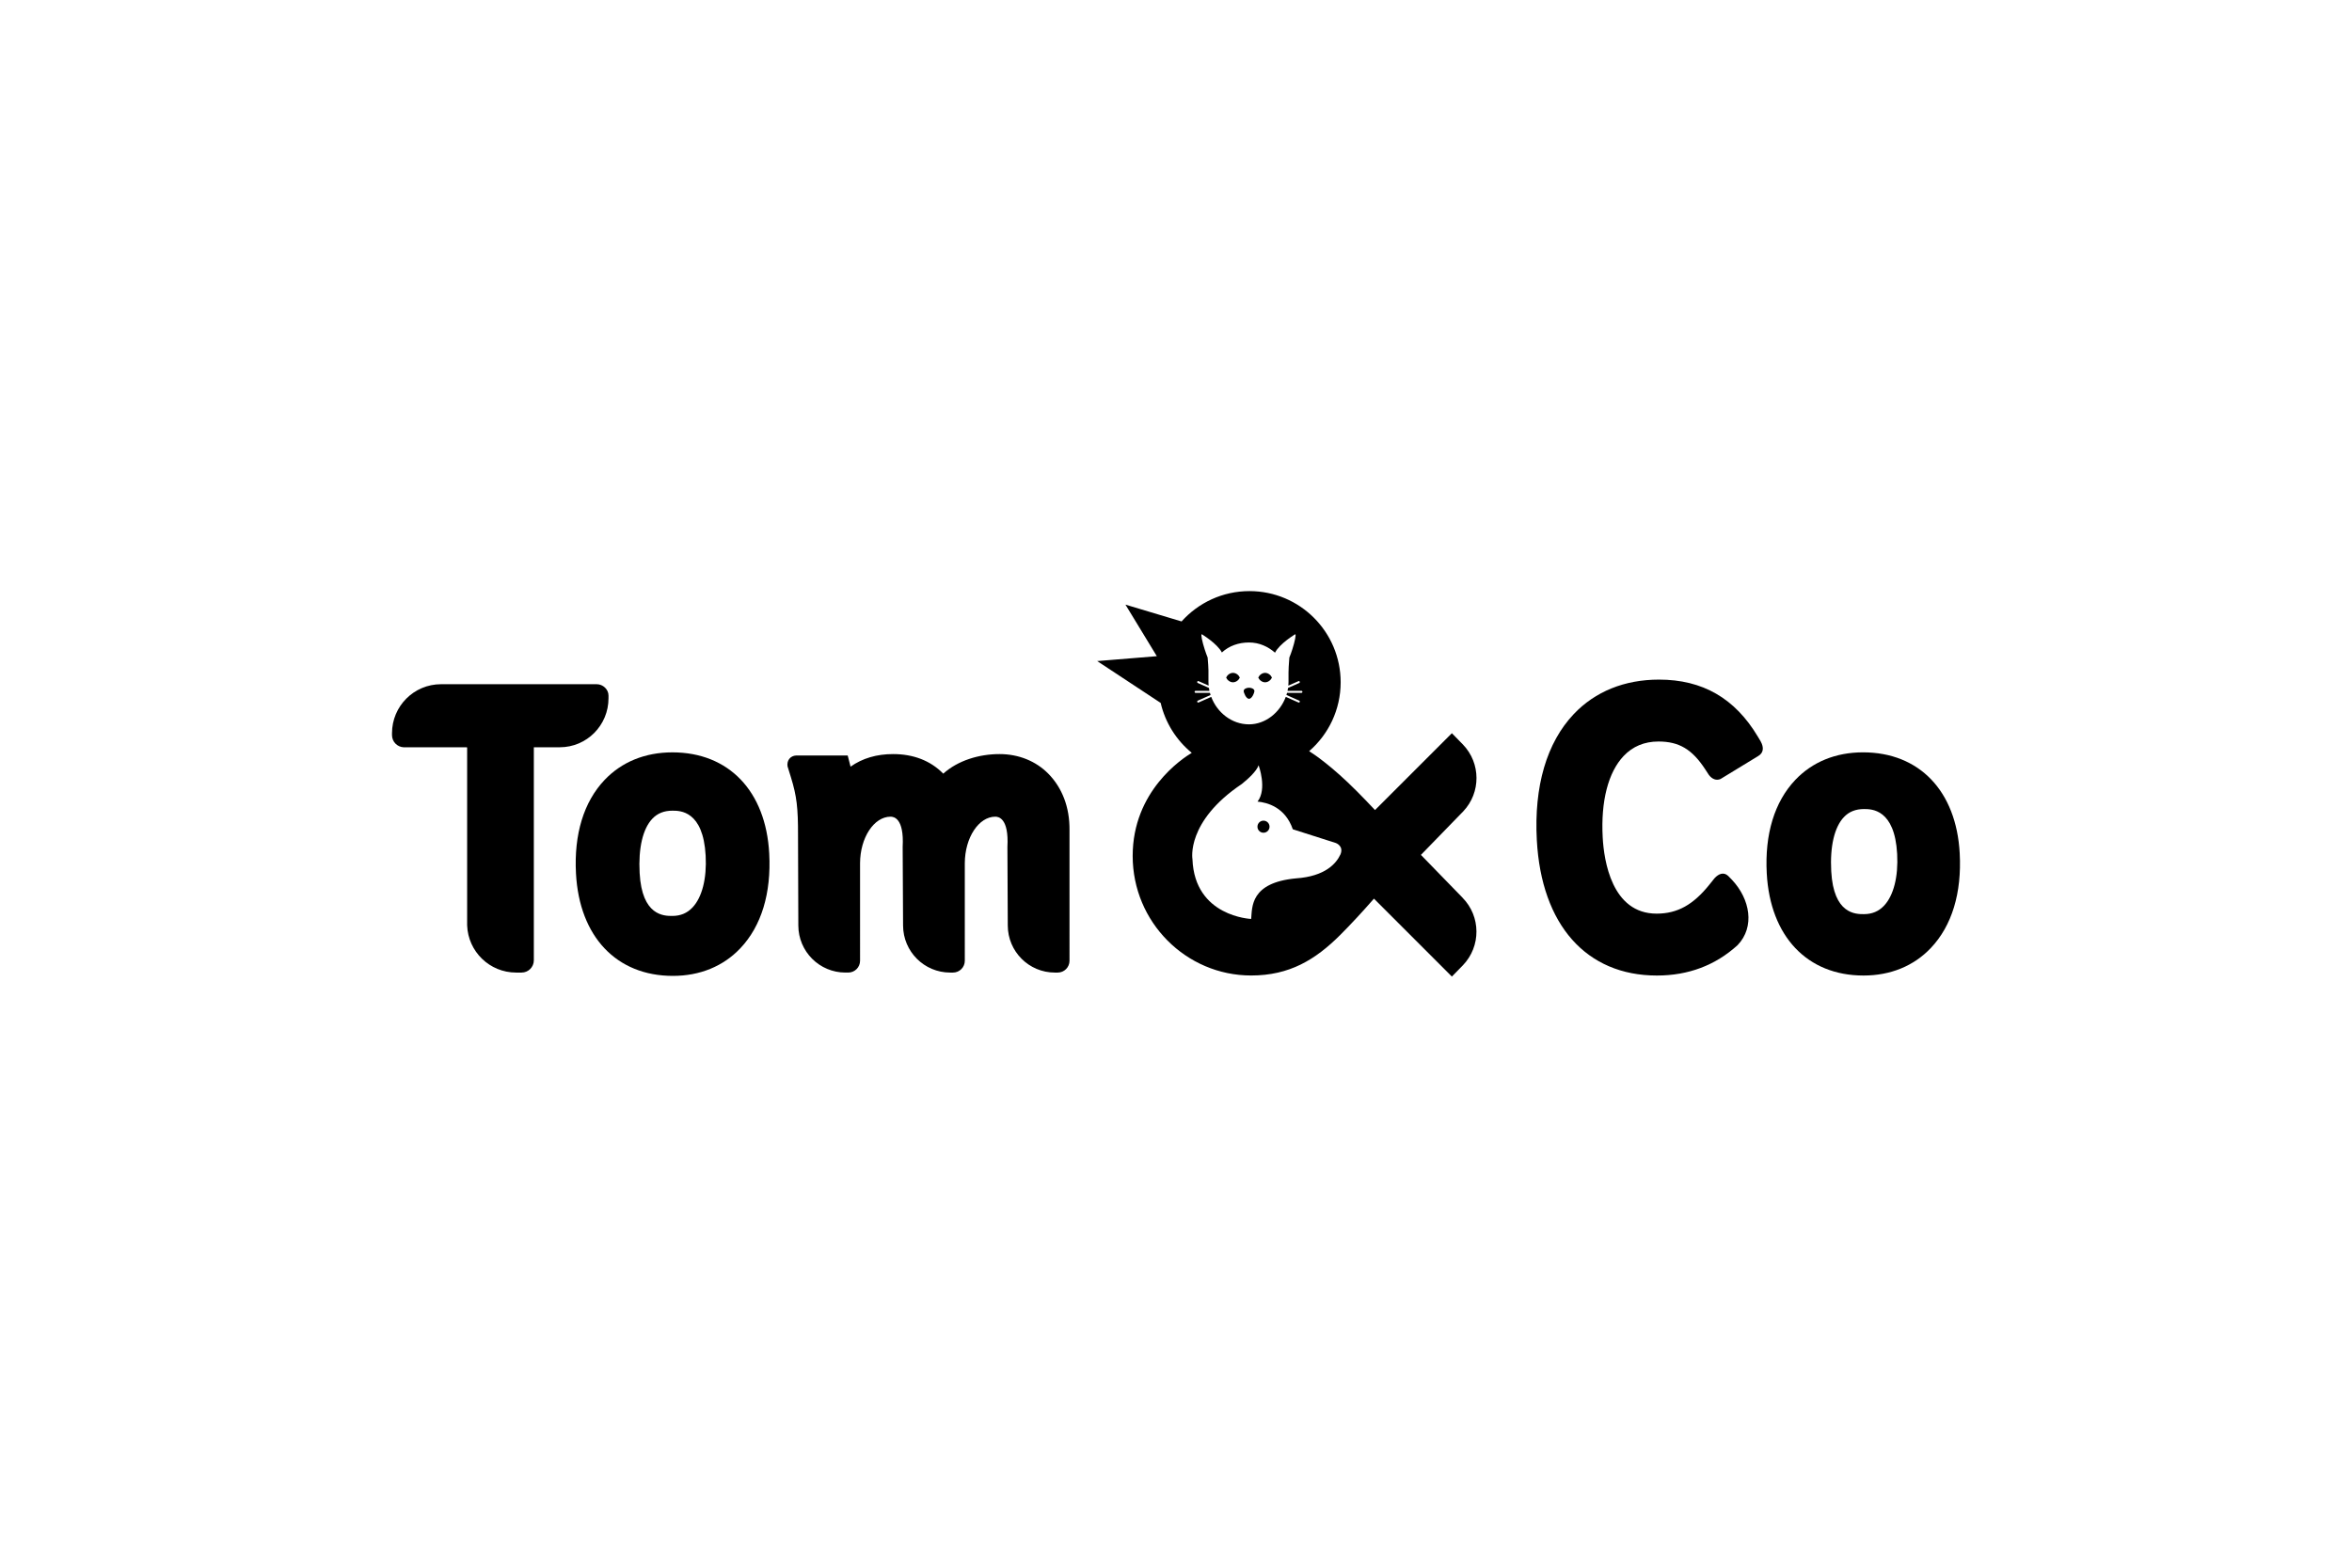
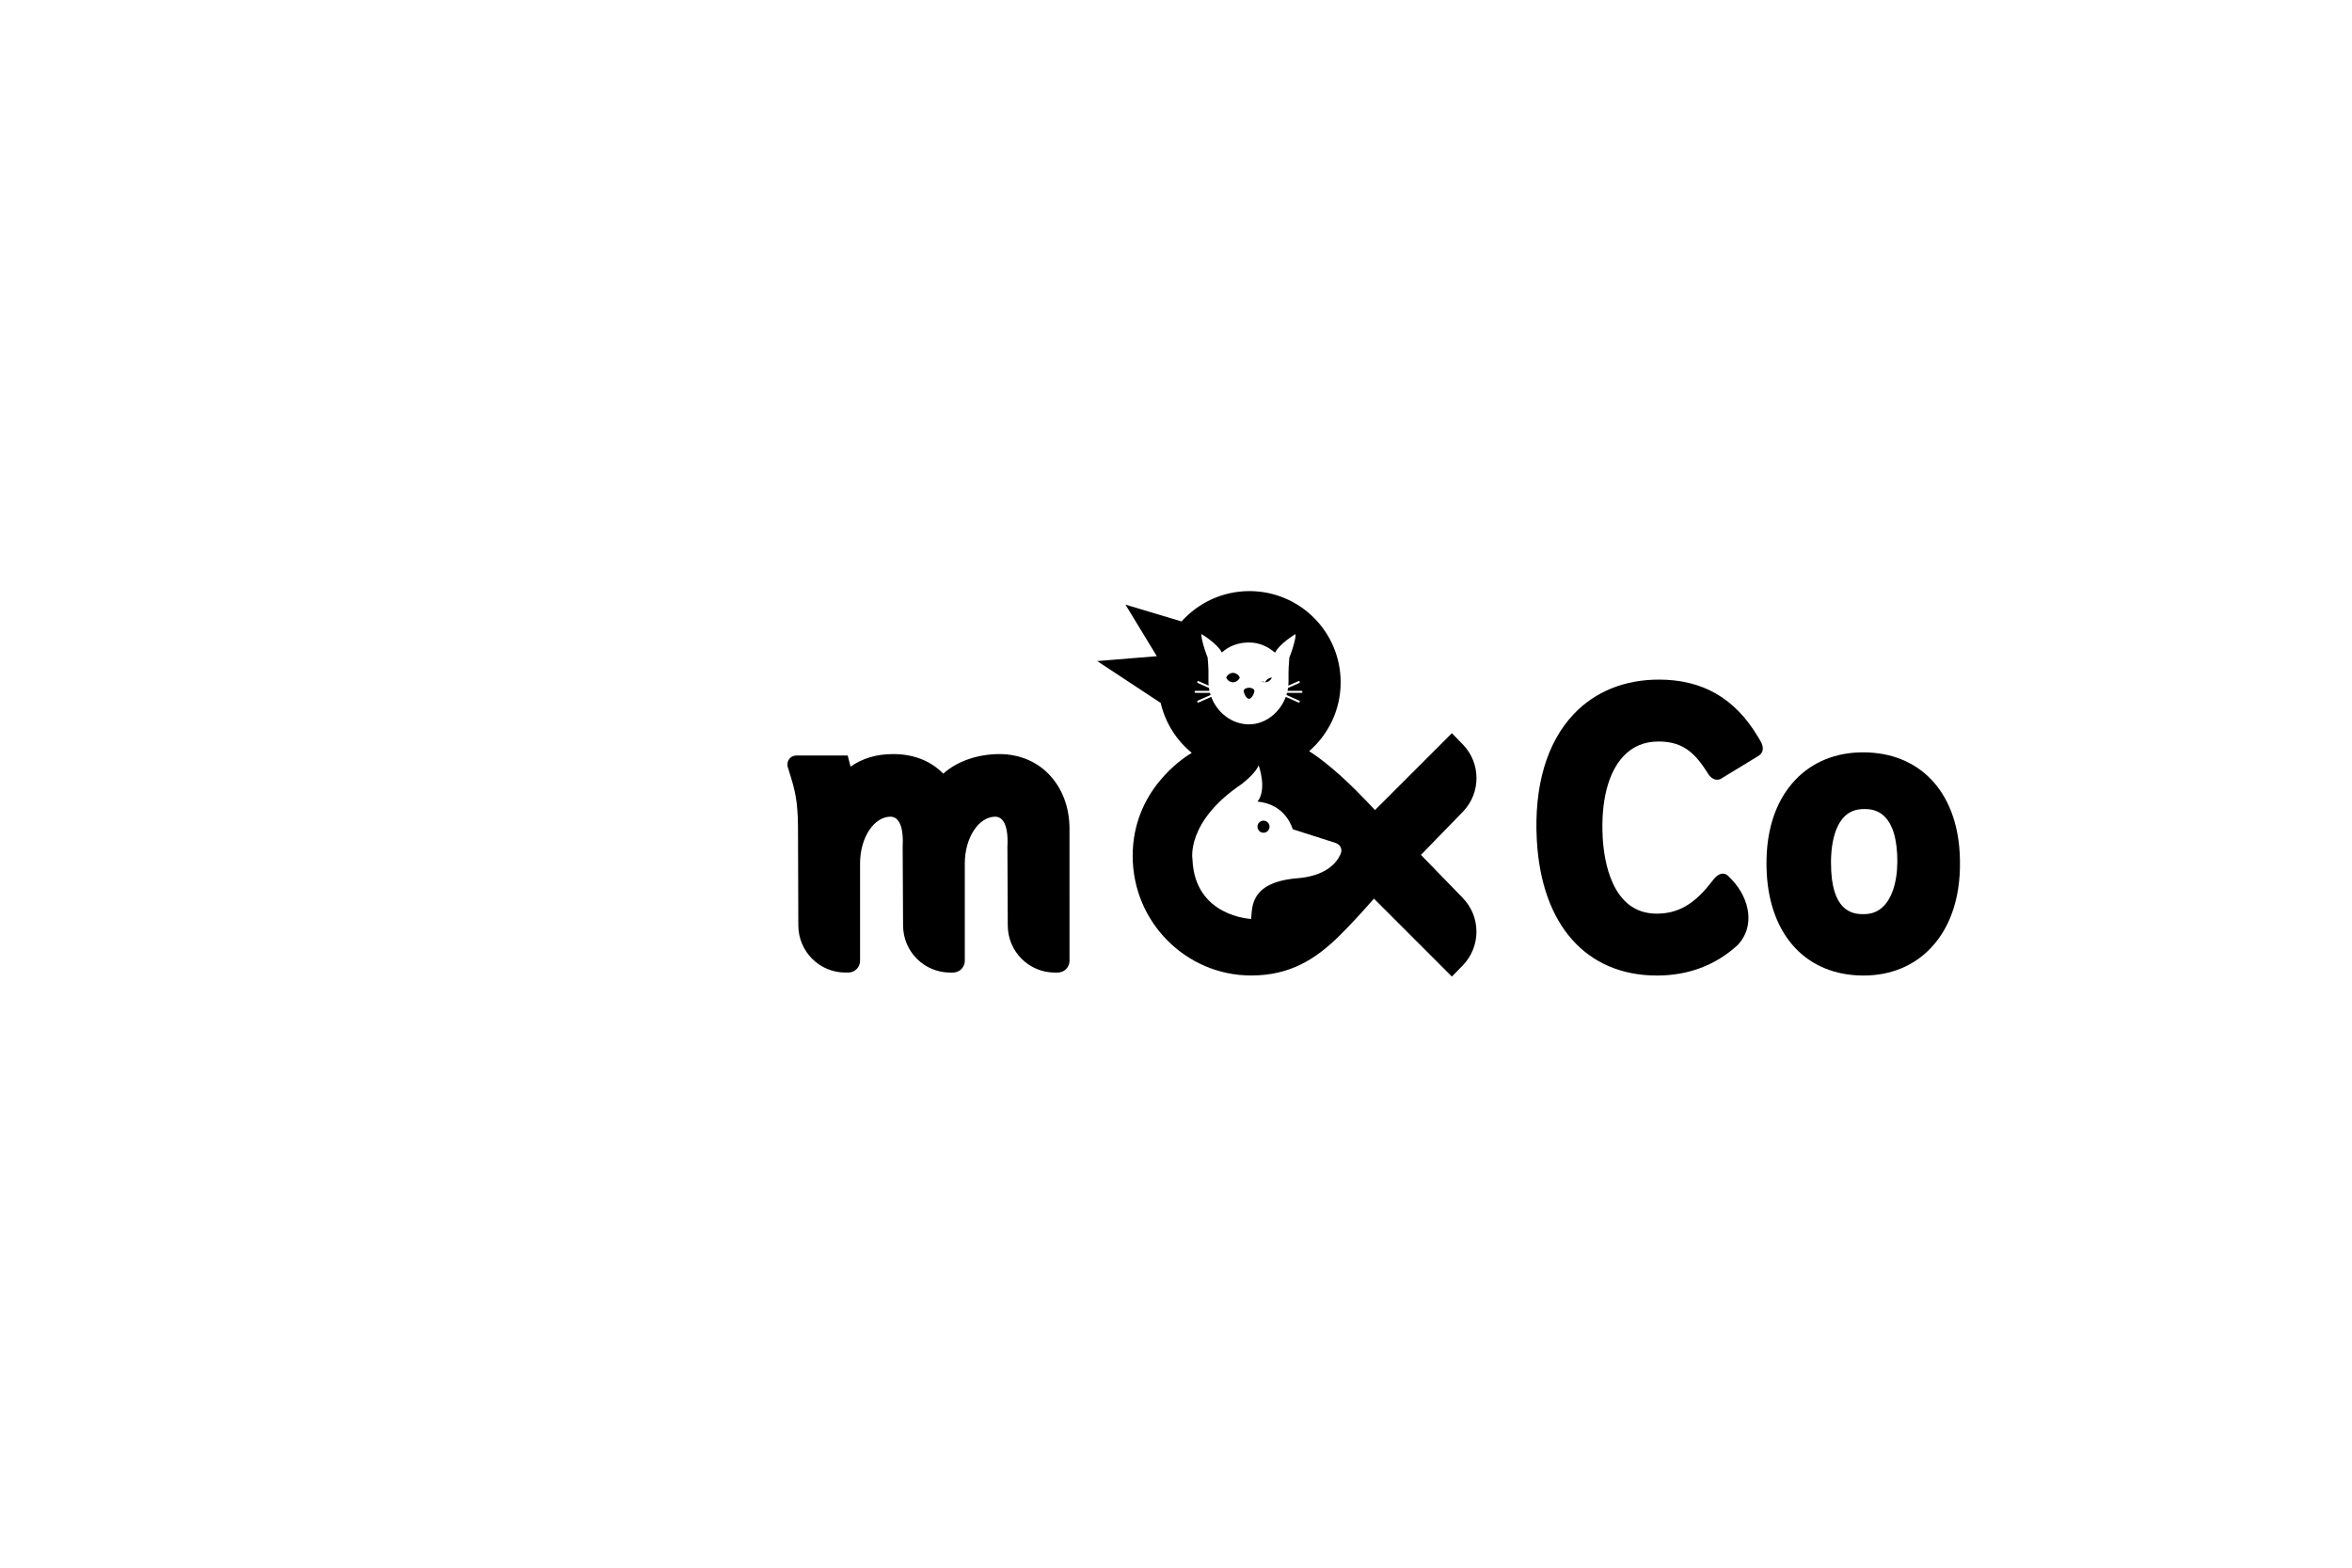
<svg xmlns="http://www.w3.org/2000/svg" version="1.1" id="Logo" x="0px" y="0px" viewBox="0 0 300 200" style="enable-background:new 0 0 300 200;" xml:space="preserve">
  <g id="Place_the_logo_here">
    <g>
      <g>
        <g>
          <path d="M136.416,105.919c0.037-2.94-0.948-5.437-2.71-7.221c-1.589-1.609-3.796-2.495-6.213-2.495      c-2.617,0-5.317,0.819-7.179,2.496c-1.666-1.694-3.861-2.496-6.398-2.496c-2.105,0-3.919,0.538-5.428,1.605l-0.363-1.426h-6.567      c-0.749,0.037-1.219,0.629-1.108,1.38l0.439,1.421c0.734,2.375,0.911,3.897,0.899,7.403l0.039,11.488      c0.01,3.316,2.689,6.002,6.007,6.002h0.359c0.832,0,1.508-0.673,1.508-1.505V110.13c0.01-3.276,1.784-5.941,3.89-5.941      c0.376,0,1.749,0.146,1.545,3.862l0.052,10.024c0.01,3.316,2.689,6.002,6.007,6.002h0.359c0.832,0,1.508-0.673,1.508-1.505      V110.13c0.01-3.276,1.784-5.941,3.89-5.941c0.376,0,1.749,0.146,1.545,3.862l0.046,10.024c0.01,3.316,2.689,6.002,6.007,6.002      h0.359c0.832,0,1.508-0.673,1.508-1.505L136.416,105.919z" />
-           <path d="M98.115,108.879c-0.431-7.955-5.164-12.896-12.351-12.896c-3.478,0-6.471,1.22-8.657,3.528      c-2.651,2.799-3.91,6.927-3.639,11.938c0.435,8.051,5.171,13.051,12.359,13.051c3.446,0,6.421-1.219,8.605-3.524      C97.117,118.144,98.39,113.96,98.115,108.879z M81.586,111.371c-0.172-3.179,0.403-5.636,1.618-6.919      c0.655-0.692,1.497-1.028,2.572-1.028c0.969,0,3.921,0,4.231,5.741c0.158,2.908-0.454,5.318-1.679,6.61      c-0.685,0.724-1.529,1.077-2.577,1.077C84.694,116.852,81.883,116.852,81.586,111.371z" />
-           <path d="M76.114,87.289H56.251c-3.453,0-6.251,2.801-6.251,6.254v0.238c0,0.841,0.662,1.519,1.492,1.556h8.033v0.017h0.059      v22.695c0.119,3.348,2.864,6.027,6.24,6.027h0.705c0.86,0,1.558-0.695,1.562-1.555V95.338l3.302-0.004      c3.452,0,6.222-2.798,6.222-6.251l0.001-0.34C77.619,87.943,76.907,87.289,76.114,87.289z" />
        </g>
        <g>
          <path d="M249.963,108.858c-0.429-7.943-5.156-12.877-12.333-12.877c-3.471,0-6.461,1.218-8.644,3.523      c-2.647,2.795-3.905,6.917-3.634,11.92c0.436,8.039,5.164,13.031,12.341,13.031c3.441,0,6.412-1.216,8.593-3.518      C248.966,118.108,250.238,113.93,249.963,108.858z M233.576,111.15c-0.172-3.173,0.402-5.626,1.616-6.908      c0.655-0.69,1.494-1.026,2.568-1.026c0.969,0,3.916,0,4.225,5.732c0.158,2.905-0.454,5.309-1.676,6.601      c-0.685,0.723-1.527,1.074-2.573,1.074C236.68,116.623,233.873,116.623,233.576,111.15z" />
          <path d="M220.937,112.267l-0.5-0.514c-0.553-0.526-1.198-0.317-1.756,0.298l-0.606,0.759c-2.097,2.628-4.122,3.749-6.772,3.749      c-5.733,0-6.719-6.799-6.877-9.723c-0.25-4.618,0.698-8.309,2.671-10.389c1.161-1.226,2.655-1.848,4.442-1.848      c2.621,0,4.29,0.991,5.954,3.532l0.481,0.738c0.424,0.548,0.953,0.737,1.478,0.516l4.795-2.923l0,0      c0.698-0.408,0.769-1.082,0.325-1.89l-0.357-0.598c-2.923-4.893-7.048-7.272-12.609-7.272c-4.386,0-8.143,1.52-10.866,4.393      c-3.457,3.65-5.088,9.21-4.716,16.078c0.586,10.821,6.312,17.282,15.318,17.282c4.018,0,7.465-1.306,10.293-3.878      C223.873,118.231,223.215,114.708,220.937,112.267z" />
        </g>
      </g>
      <g>
        <path d="M159.318,89.153c0.377,0,0.682-0.772,0.682-1.002c0-0.228-0.306-0.414-0.682-0.414c-0.378,0-0.684,0.186-0.684,0.414     C158.634,88.38,158.94,89.153,159.318,89.153z" />
        <path d="M157.269,87.045c0.41,0,0.754-0.315,0.872-0.601c-0.118-0.287-0.462-0.603-0.872-0.603c-0.411,0-0.754,0.316-0.872,0.603     C156.515,86.729,156.858,87.045,157.269,87.045z" />
-         <path d="M161.365,87.045c0.411,0,0.753-0.315,0.873-0.601c-0.12-0.287-0.462-0.603-0.873-0.603c-0.409,0-0.754,0.316-0.872,0.603     C160.611,86.729,160.956,87.045,161.365,87.045z" />
+         <path d="M161.365,87.045c0.411,0,0.753-0.315,0.873-0.601c-0.409,0-0.754,0.316-0.872,0.603     C160.611,86.729,160.956,87.045,161.365,87.045z" />
        <path d="M186.545,114.52l-5.305-5.456l5.409-5.564c2.25-2.389,2.241-6.13-0.042-8.508l-1.418-1.452l-9.804,9.804     c-0.841-0.9-1.611-1.687-2.306-2.389c-3.169-3.193-5.469-4.732-6.095-5.124c2.46-2.132,4.018-5.277,4.018-8.789     c0-6.423-5.208-11.631-11.631-11.631c-3.44,0-6.532,1.496-8.661,3.871l-7.158-2.145l4.002,6.578l-7.607,0.622l8.097,5.339     c0.589,2.543,2.01,4.768,3.964,6.368c-1.208,0.727-7.535,4.875-7.535,13.154c0,8.443,6.809,15.252,15.115,15.252     c4.885,0,8.198-2.012,11.379-5.192c0.618-0.619,1.321-1.347,2.112-2.2c0.662-0.714,1.382-1.512,2.17-2.412l9.941,9.941     l1.413-1.448c2.309-2.408,2.298-6.227-0.062-8.616L186.545,114.52z M152.499,88.134l1.764-0.002     c-0.026-0.122-0.045-0.245-0.063-0.37l-1.422-0.63c-0.064-0.029-0.093-0.104-0.064-0.169c0.029-0.064,0.104-0.094,0.167-0.064     l1.281,0.569c-0.013-0.154-0.023-0.309-0.023-0.465v-1.487c-0.012-0.354-0.039-0.965-0.104-1.637     c-0.121-0.293-0.252-0.654-0.38-1.052c-0.325-1.017-0.494-1.872-0.378-1.909c0.008-0.002,0.02,0.008,0.03,0.013     c-0.003-0.004-0.006-0.01-0.009-0.014c0,0,1.964,1.187,2.555,2.324c0.922-0.849,2.138-1.276,3.459-1.276     c1.317,0,2.423,0.526,3.319,1.301c0.574-1.15,2.568-2.349,2.568-2.349c-0.003,0.004-0.006,0.01-0.009,0.014     c0.01-0.005,0.021-0.015,0.029-0.013c0.116,0.037-0.053,0.892-0.378,1.909c-0.129,0.404-0.263,0.769-0.385,1.065     c-0.083,0.876-0.101,1.654-0.105,1.919v1.193c0,0.157-0.01,0.313-0.024,0.467l1.288-0.571c0.064-0.029,0.139,0.001,0.168,0.064     c0.029,0.064,0,0.139-0.064,0.169l-1.429,0.634c-0.018,0.123-0.037,0.245-0.063,0.366l1.77,0.002     c0.07-0.001,0.127,0.057,0.127,0.127c0.001,0.071-0.056,0.128-0.127,0.127l-1.832-0.002c-0.025,0.092-0.05,0.184-0.079,0.275     l1.633,0.724c0.064,0.029,0.094,0.104,0.065,0.168c-0.021,0.048-0.068,0.075-0.116,0.075c-0.017,0-0.036-0.003-0.051-0.01     l-1.615-0.716c-0.743,1.997-2.592,3.505-4.688,3.505c-2.2,0-4.071-1.507-4.821-3.503l-1.611,0.715     c-0.016,0.008-0.035,0.01-0.052,0.01c-0.048,0-0.094-0.027-0.116-0.075c-0.028-0.064,0.001-0.139,0.065-0.168l1.629-0.722     c-0.029-0.091-0.055-0.183-0.08-0.277l-1.827,0.002c-0.071,0.001-0.128-0.056-0.128-0.127     C152.373,88.191,152.43,88.133,152.499,88.134z M170.978,108.998c-0.53,1.158-1.937,2.802-5.67,3.061     c-5.856,0.545-5.583,3.677-5.72,5.176c0,0-7.217-0.273-7.489-7.626c0,0-0.854-4.79,6.293-9.588     c0.842-0.678,1.879-1.629,2.145-2.393c0,0,1.123,3.027-0.138,4.638c1.23,0.111,3.527,0.706,4.499,3.53l5.481,1.749     C170.379,107.545,171.431,107.909,170.978,108.998z" />
        <path d="M161.16,104.697c-0.426,0-0.771,0.344-0.771,0.77c0,0.425,0.344,0.77,0.771,0.77c0.426,0,0.77-0.345,0.77-0.77     C161.93,105.041,161.586,104.697,161.16,104.697z" />
      </g>
    </g>
  </g>
</svg>